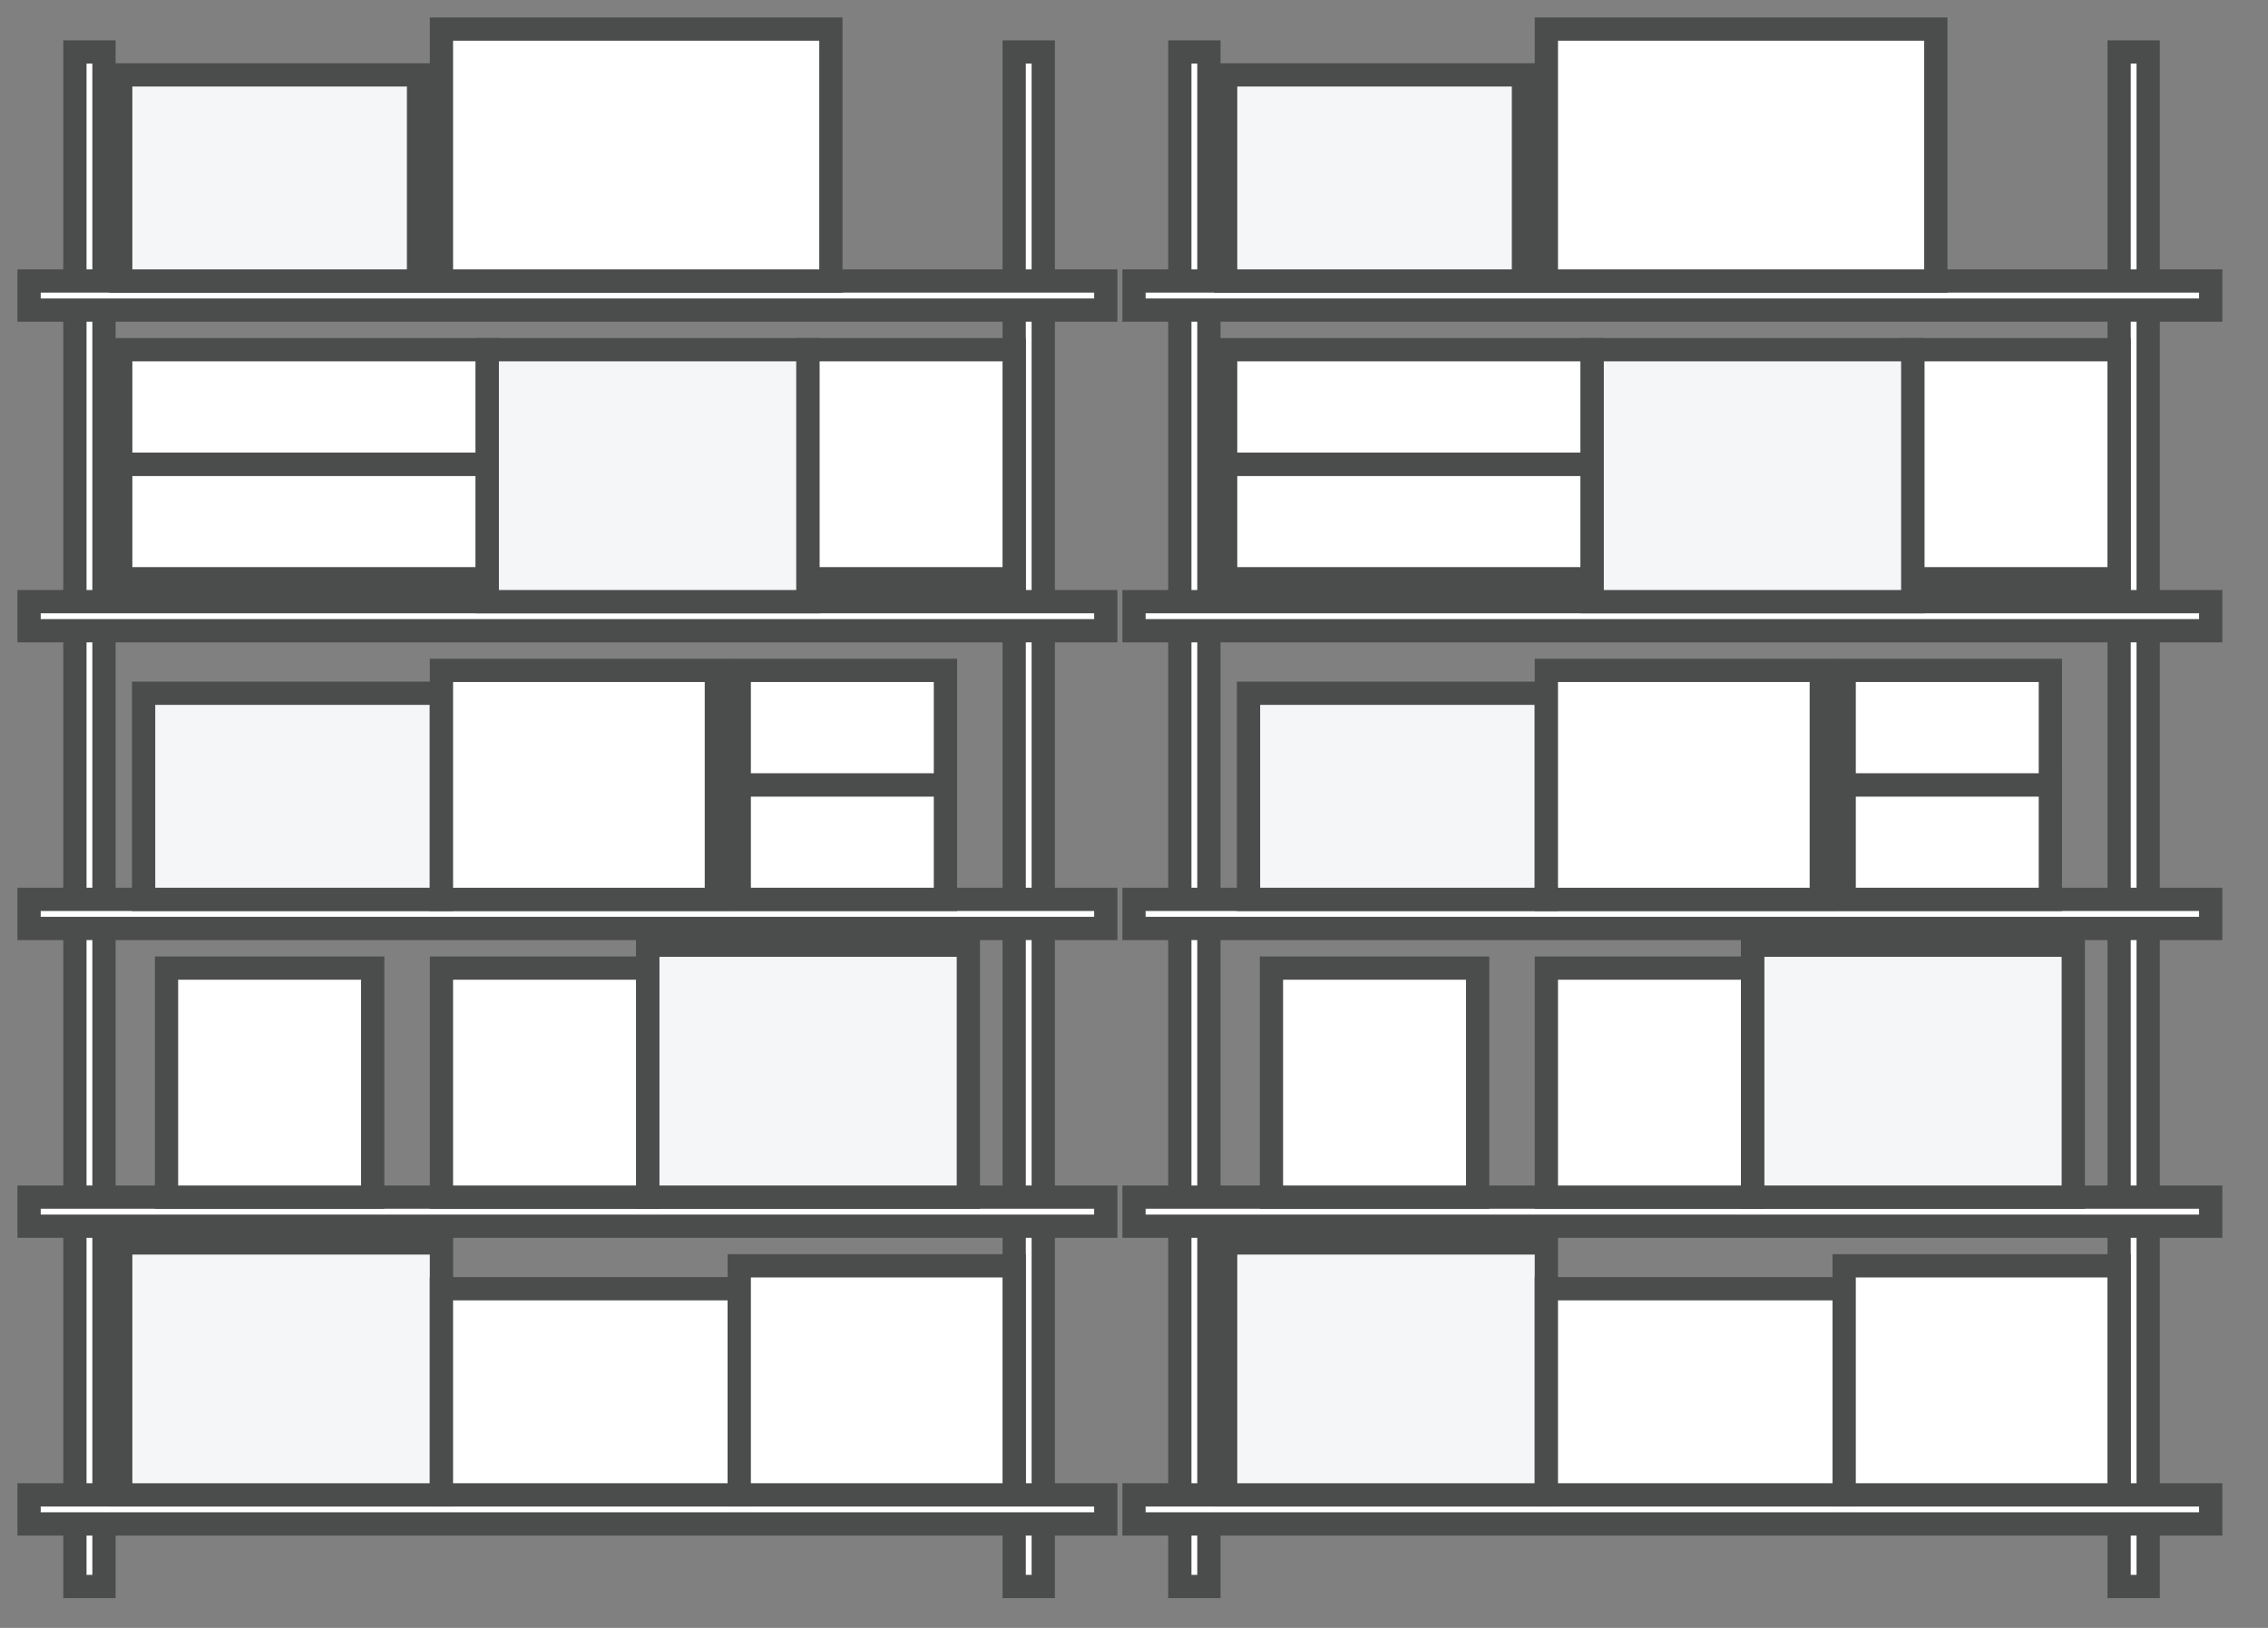
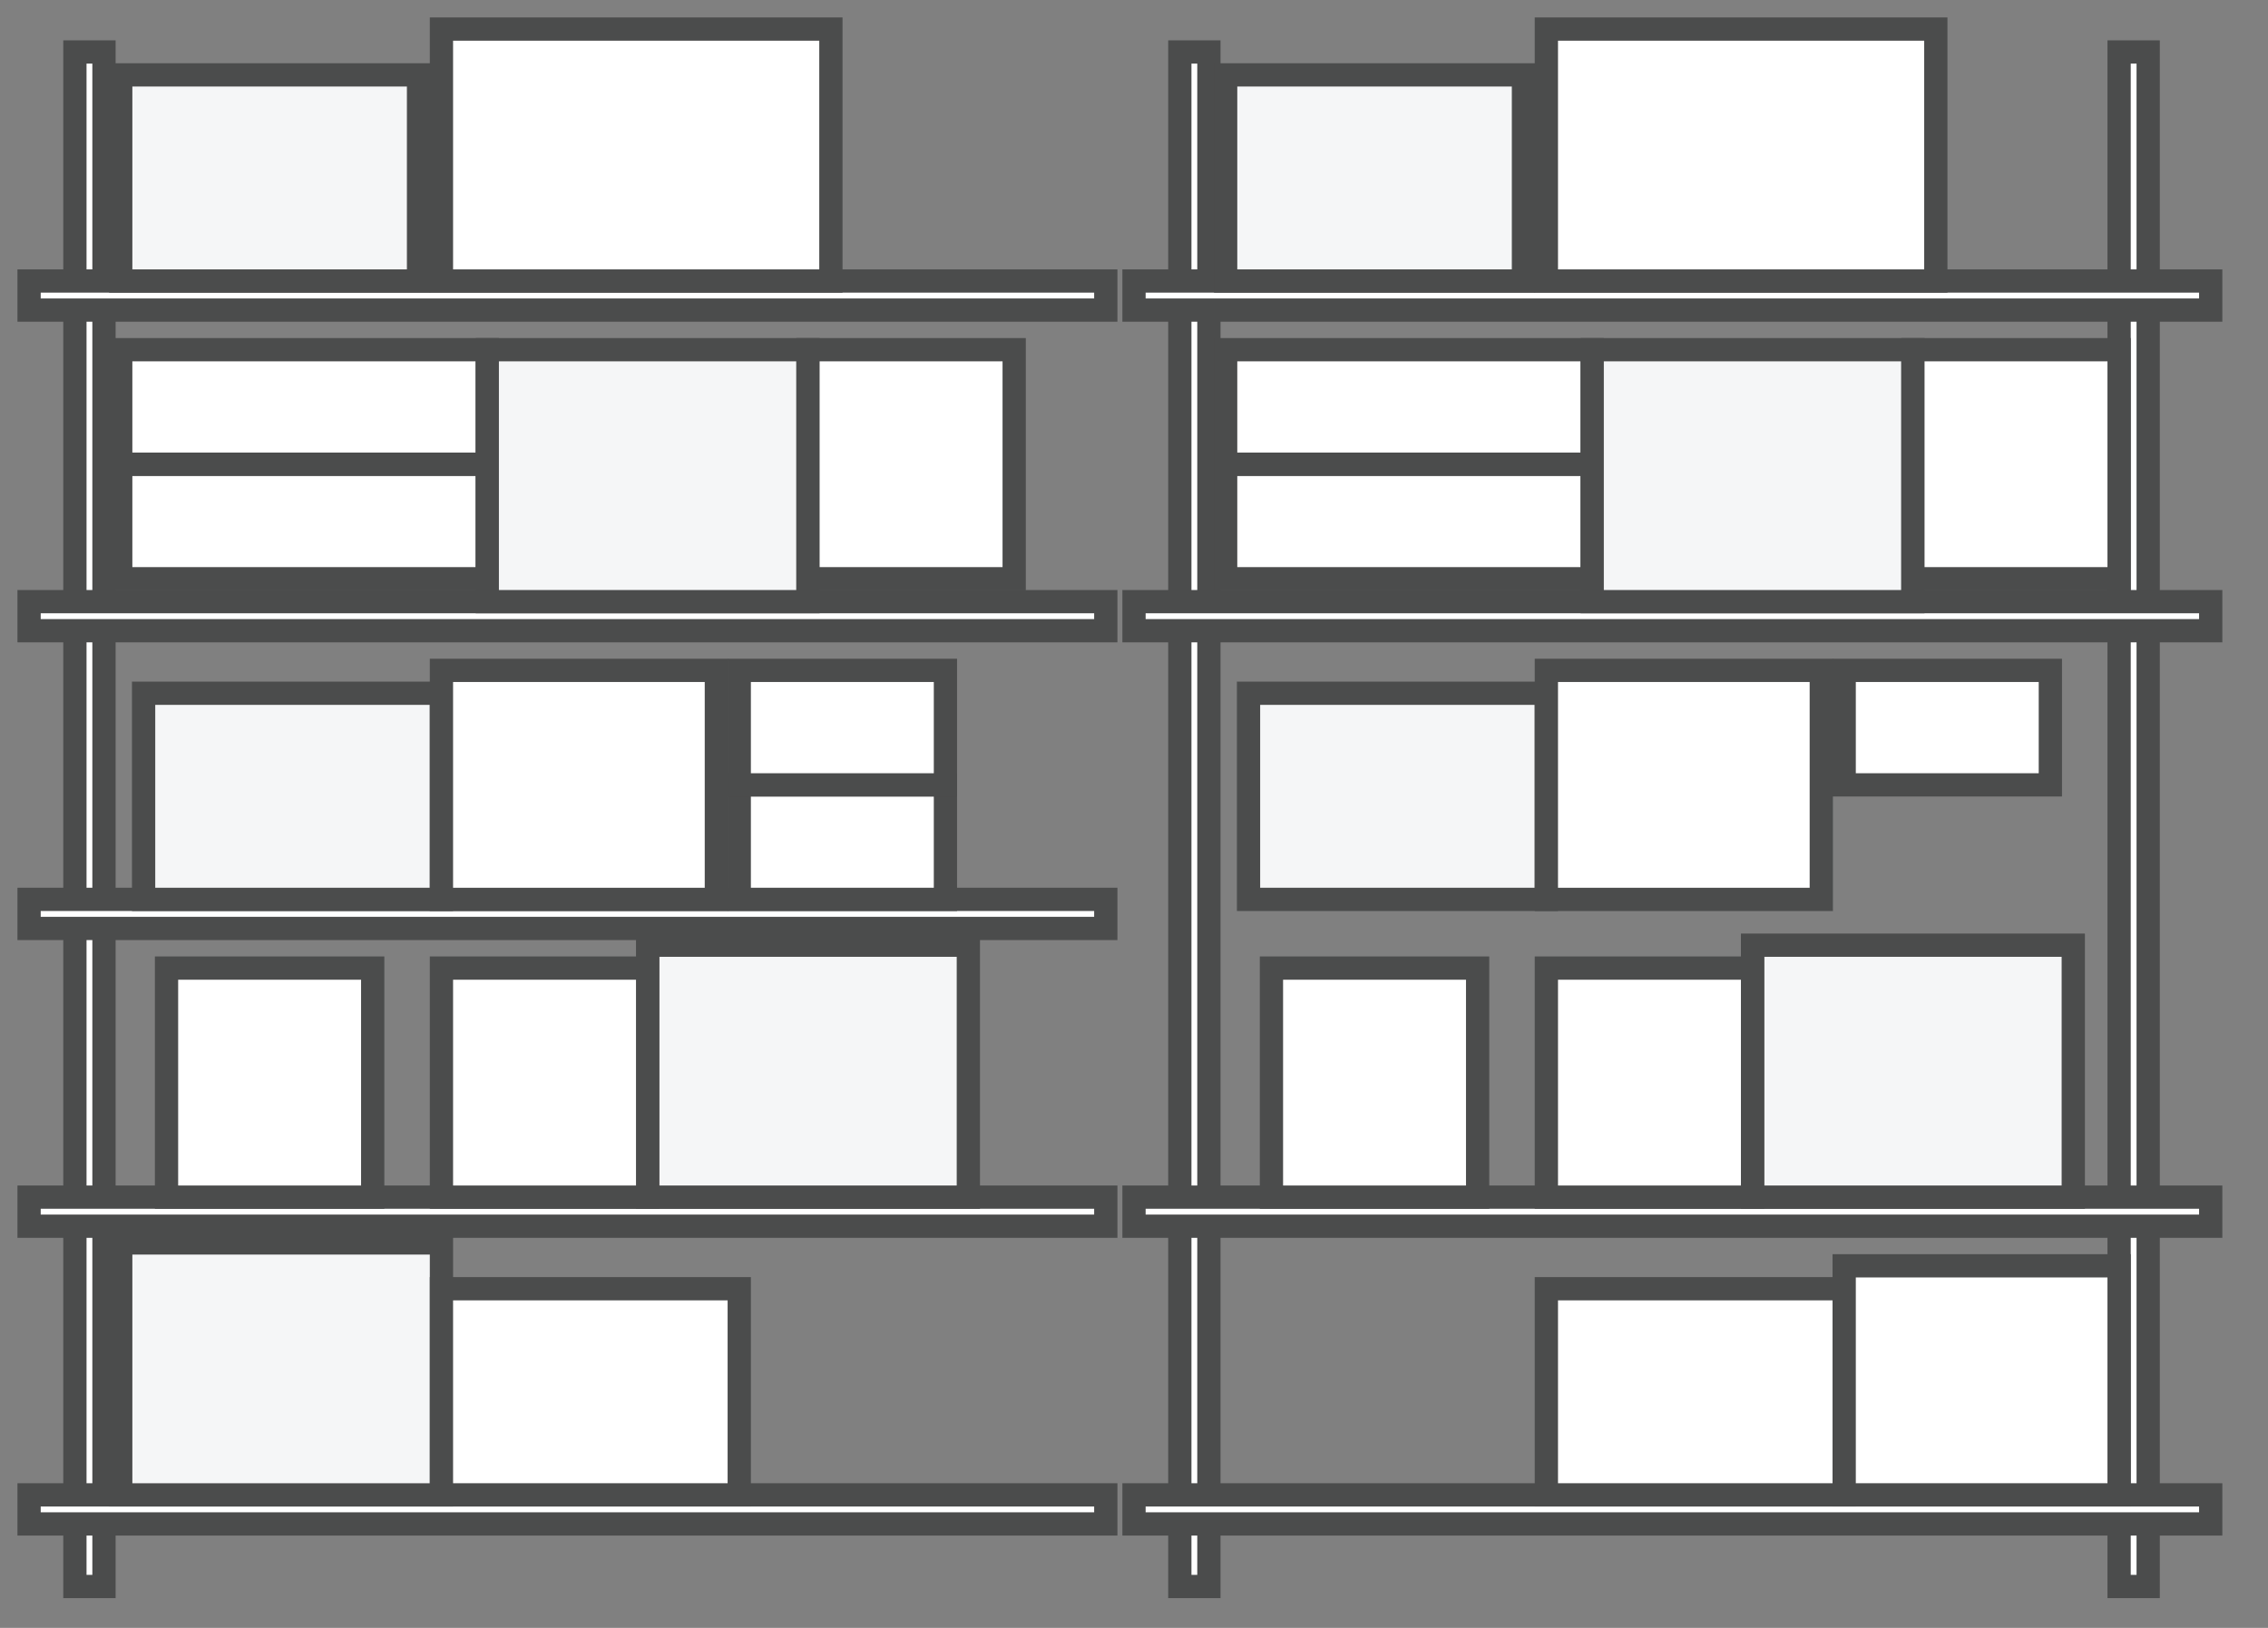
<svg xmlns="http://www.w3.org/2000/svg" width="78px" height="56px" viewBox="0 0 78 56" version="1.1">
  <rect x="0" y="0" width="78" height="56" fill="#808080" stroke="none" />
  <title>icon_cage_storage</title>
  <g id="Website" stroke="none" stroke-width="1" fill="none" fill-rule="evenodd">
    <g id="Spacelabs-services-Copy" transform="translate(-116, -855)" fill-rule="nonzero" stroke="#4B4C4C" stroke-width="0.8">
      <g id="Storage-Units" transform="translate(116, 802)">
        <g id="caged" transform="translate(0, 54)">
          <g id="icon_cage_storage" transform="translate(1, 0)">
            <g id="Group">
              <rect id="Rectangle" fill="#FFFFFF" x="1.576" y="0.788" width="1" height="52.788" />
-               <rect id="Rectangle" fill="#FFFFFF" x="33.879" y="0.788" width="1" height="52.788" />
              <rect id="Rectangle" fill="#FFFFFF" x="0" y="8.667" width="37.03" height="1" />
              <rect id="Rectangle" fill="#FFFFFF" x="0" y="19.697" width="37.03" height="1" />
              <rect id="Rectangle" fill="#FFFFFF" x="0" y="29.939" width="37.03" height="1" />
              <rect id="Rectangle" fill="#FFFFFF" x="0" y="40.182" width="37.03" height="1" />
              <rect id="Rectangle" fill="#FFFFFF" x="0" y="50.424" width="37.03" height="1" />
              <rect id="Rectangle" fill="#F5F6F7" x="3.152" y="1.576" width="10.242" height="7.091" />
              <rect id="Rectangle" fill="#FFFFFF" x="14.182" y="0" width="13.394" height="8.667" />
              <rect id="Rectangle" fill="#F5F6F7" x="3.152" y="41.758" width="11.03" height="8.667" />
              <rect id="Rectangle" fill="#FFFFFF" x="14.182" y="43.333" width="10.242" height="7.091" />
-               <rect id="Rectangle" fill="#FFFFFF" x="24.424" y="42.545" width="9.455" height="7.879" />
              <rect id="Rectangle" fill="#F5F6F7" x="3.939" y="22.848" width="10.242" height="7.091" />
              <rect id="Rectangle" fill="#FFFFFF" x="14.182" y="22.061" width="9.455" height="7.879" />
              <rect id="Rectangle" fill="#F5F6F7" x="21.273" y="31.515" width="11.03" height="8.667" />
              <rect id="Rectangle" fill="#FFFFFF" x="14.182" y="32.303" width="7.091" height="7.879" />
              <rect id="Rectangle" fill="#FFFFFF" x="4.727" y="32.303" width="7.091" height="7.879" />
              <rect id="Rectangle" fill="#FFFFFF" x="24.424" y="26" width="7.091" height="3.939" />
              <rect id="Rectangle" fill="#FFFFFF" x="24.424" y="22.061" width="7.091" height="3.939" />
              <rect id="Rectangle" fill="#FFFFFF" x="3.152" y="14.97" width="12.606" height="3.939" />
              <rect id="Rectangle" fill="#FFFFFF" x="3.152" y="11.03" width="12.606" height="3.939" />
              <rect id="Rectangle" fill="#F5F6F7" x="15.758" y="11.03" width="11.03" height="8.667" />
              <rect id="Rectangle" fill="#FFFFFF" x="26.788" y="11.03" width="7.091" height="7.879" />
            </g>
            <g id="Group" transform="translate(38, 0)">
              <rect id="Rectangle" fill="#FFFFFF" x="1.576" y="0.788" width="1" height="52.788" />
              <rect id="Rectangle" fill="#FFFFFF" x="33.879" y="0.788" width="1" height="52.788" />
              <rect id="Rectangle" fill="#FFFFFF" x="0" y="8.667" width="37.03" height="1" />
              <rect id="Rectangle" fill="#FFFFFF" x="0" y="19.697" width="37.03" height="1" />
-               <rect id="Rectangle" fill="#FFFFFF" x="0" y="29.939" width="37.03" height="1" />
              <rect id="Rectangle" fill="#FFFFFF" x="0" y="40.182" width="37.03" height="1" />
              <rect id="Rectangle" fill="#FFFFFF" x="0" y="50.424" width="37.03" height="1" />
              <rect id="Rectangle" fill="#F5F6F7" x="3.152" y="1.576" width="10.242" height="7.091" />
              <rect id="Rectangle" fill="#FFFFFF" x="14.182" y="0" width="13.394" height="8.667" />
-               <rect id="Rectangle" fill="#F5F6F7" x="3.152" y="41.758" width="11.03" height="8.667" />
              <rect id="Rectangle" fill="#FFFFFF" x="14.182" y="43.333" width="10.242" height="7.091" />
              <rect id="Rectangle" fill="#FFFFFF" x="24.424" y="42.545" width="9.455" height="7.879" />
              <rect id="Rectangle" fill="#F5F6F7" x="3.939" y="22.848" width="10.242" height="7.091" />
              <rect id="Rectangle" fill="#FFFFFF" x="14.182" y="22.061" width="9.455" height="7.879" />
              <rect id="Rectangle" fill="#F5F6F7" x="21.273" y="31.515" width="11.03" height="8.667" />
              <rect id="Rectangle" fill="#FFFFFF" x="14.182" y="32.303" width="7.091" height="7.879" />
              <rect id="Rectangle" fill="#FFFFFF" x="4.727" y="32.303" width="7.091" height="7.879" />
-               <rect id="Rectangle" fill="#FFFFFF" x="24.424" y="26" width="7.091" height="3.939" />
              <rect id="Rectangle" fill="#FFFFFF" x="24.424" y="22.061" width="7.091" height="3.939" />
              <rect id="Rectangle" fill="#FFFFFF" x="3.152" y="14.97" width="12.606" height="3.939" />
              <rect id="Rectangle" fill="#FFFFFF" x="3.152" y="11.03" width="12.606" height="3.939" />
              <rect id="Rectangle" fill="#F5F6F7" x="15.758" y="11.03" width="11.03" height="8.667" />
              <rect id="Rectangle" fill="#FFFFFF" x="26.788" y="11.03" width="7.091" height="7.879" />
            </g>
          </g>
        </g>
      </g>
    </g>
  </g>
</svg>